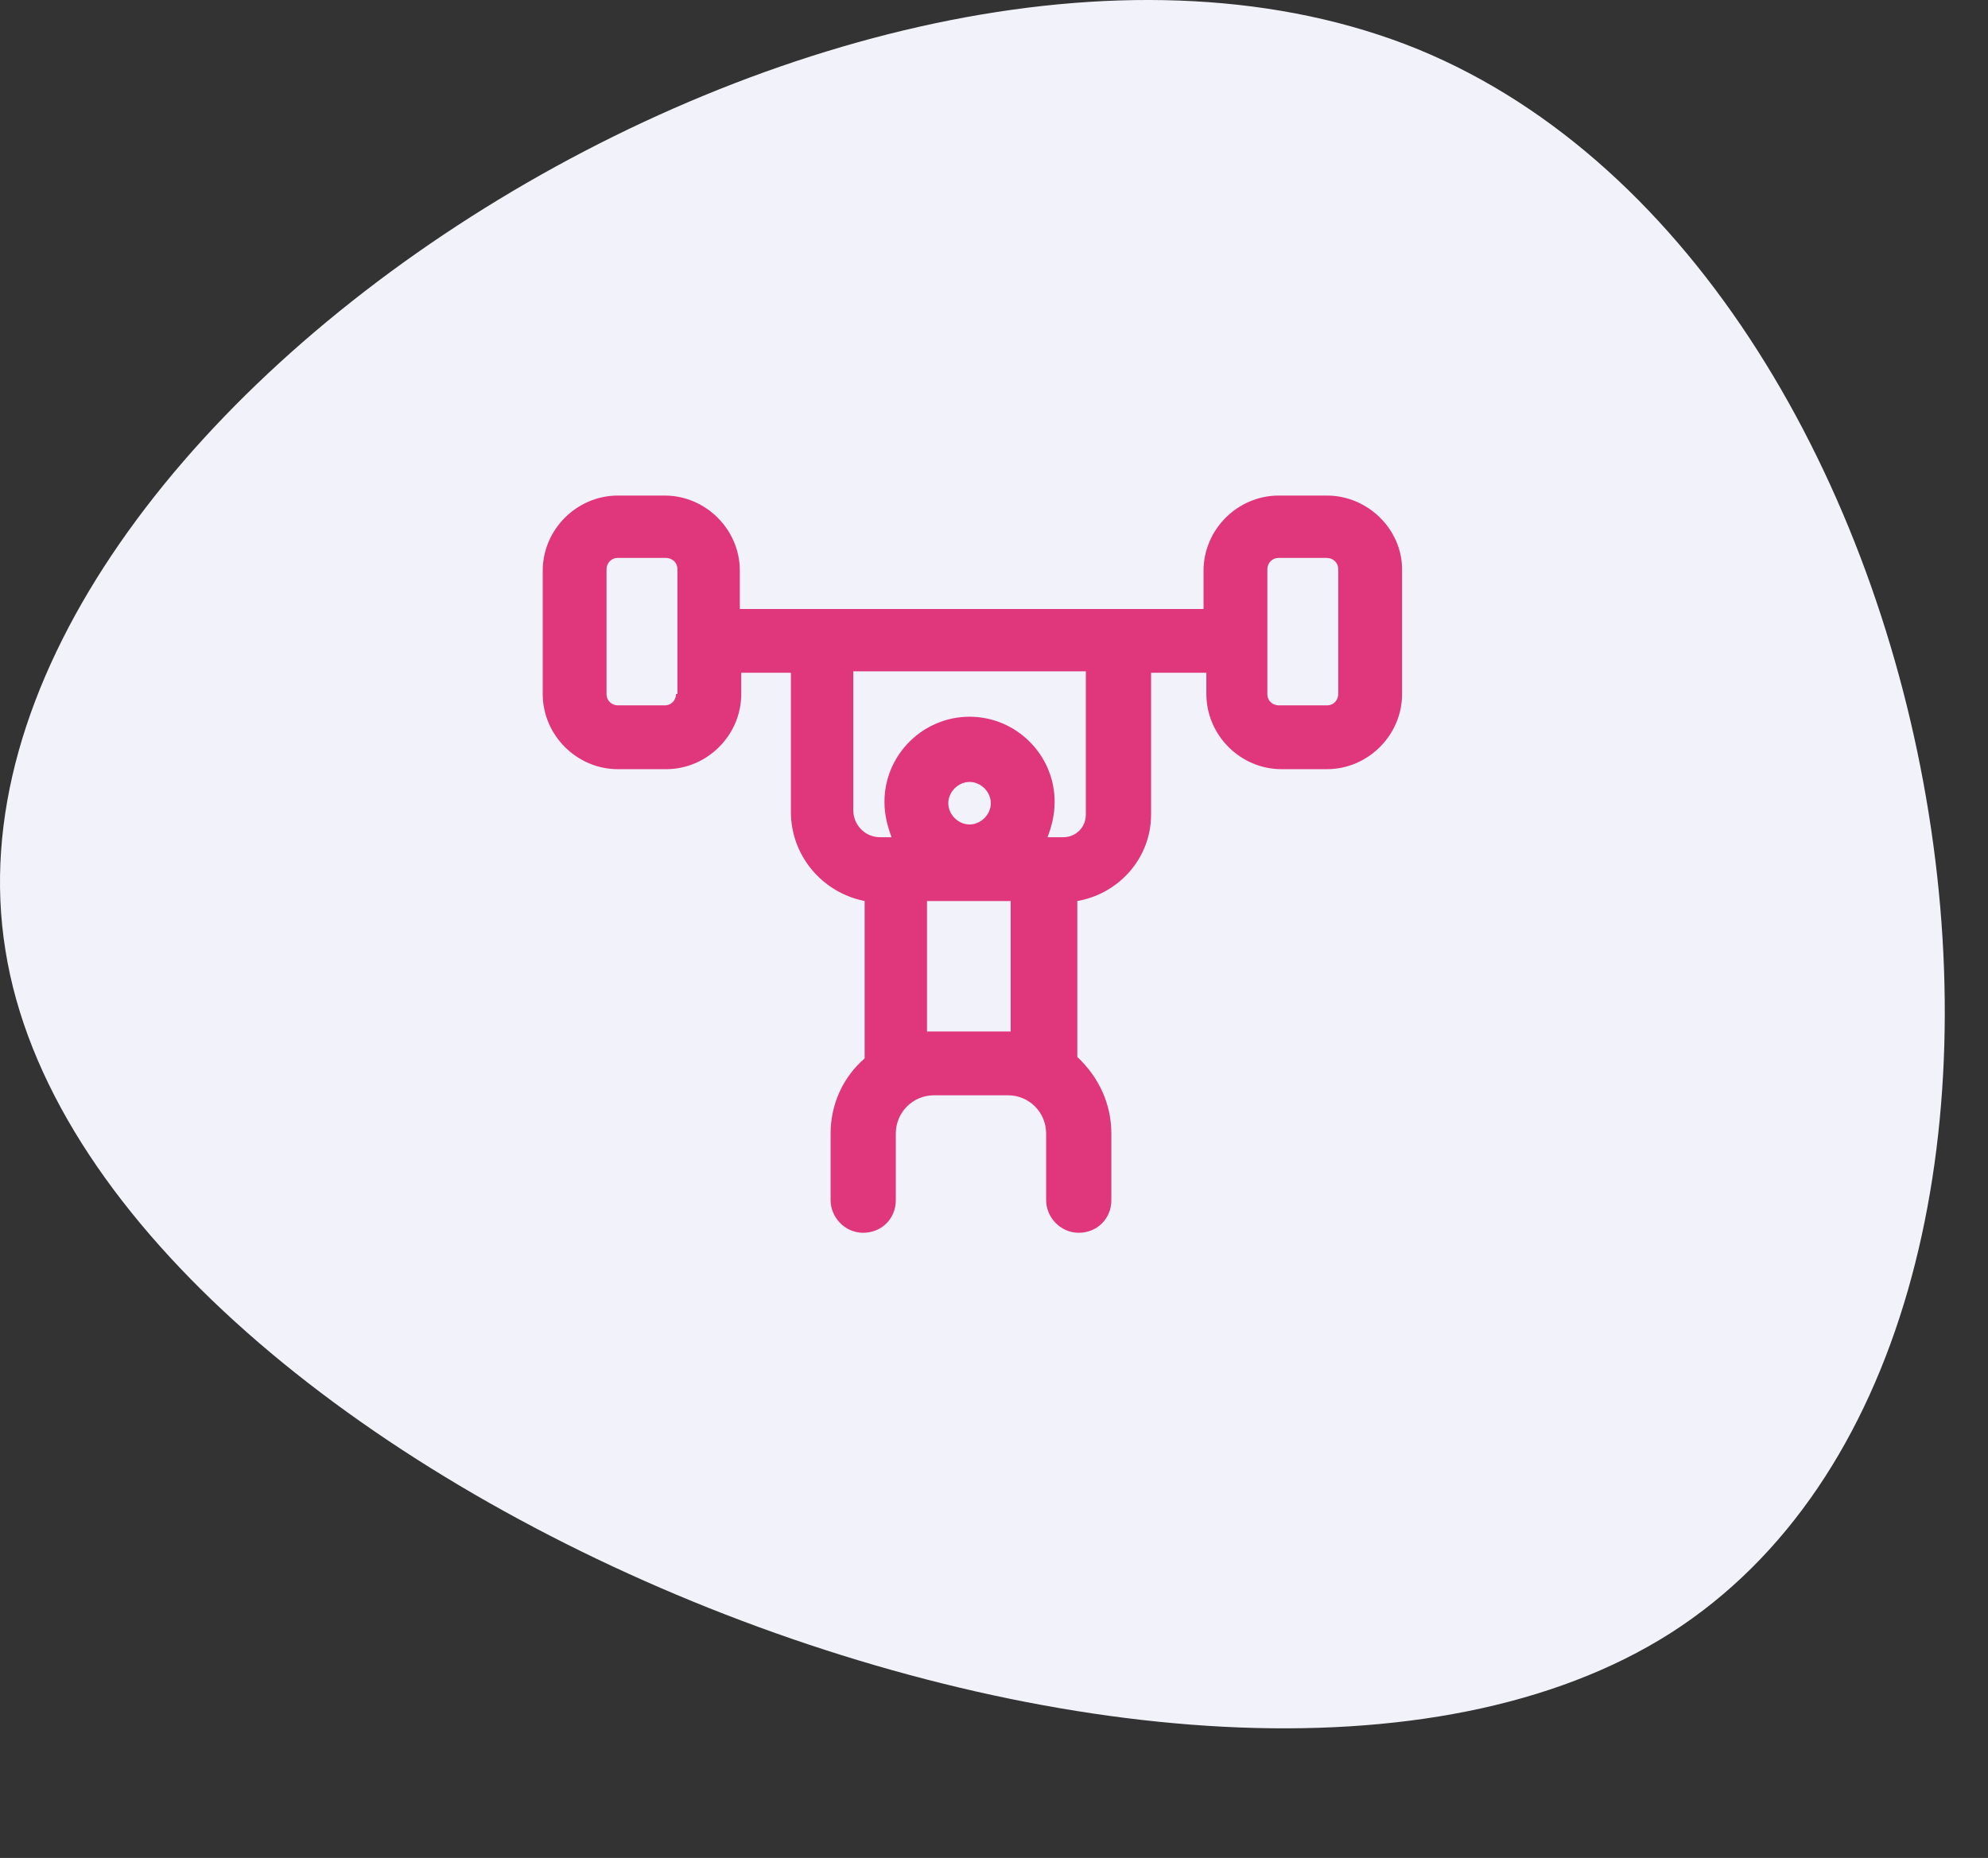
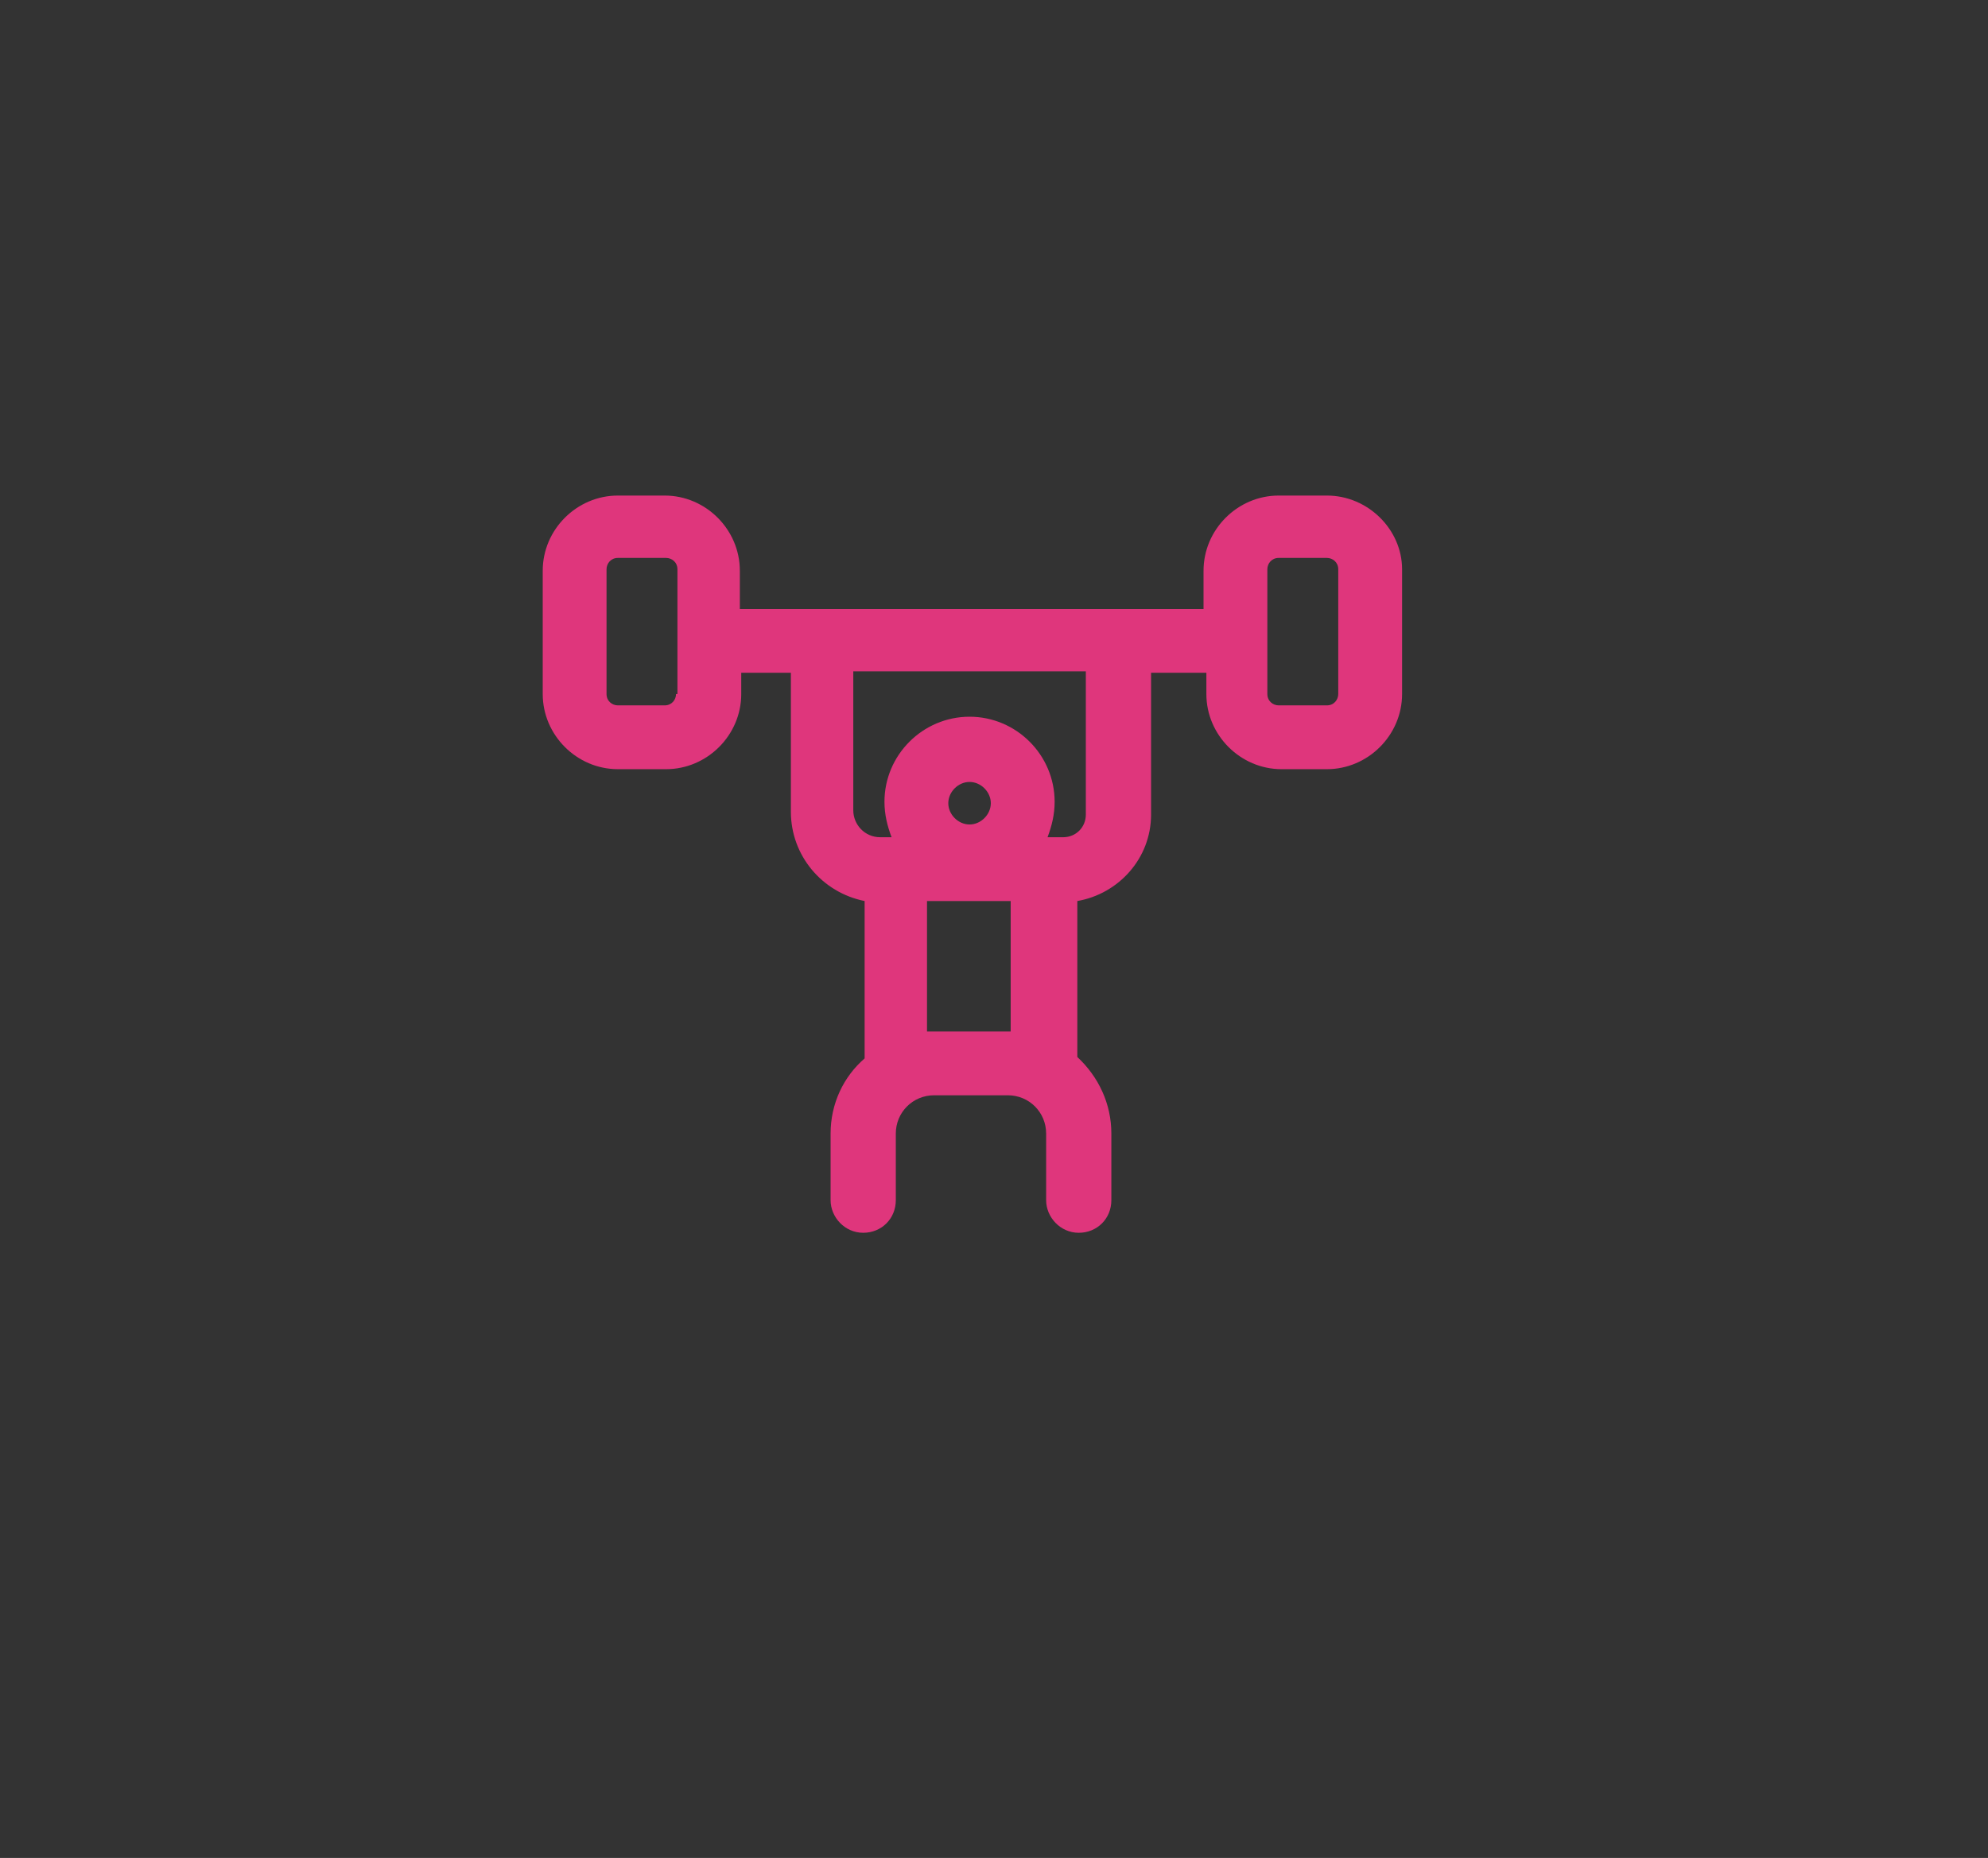
<svg xmlns="http://www.w3.org/2000/svg" width="92" height="86" viewBox="0 0 92 86" fill="none">
  <rect x="0" y="0" width="92" height="86" fill="#333333" stroke="none" />
-   <path d="M77.308 75.592C55.543 89.439 4.13 68.389 0.253 43.994C-3.713 19.561 39.856 -8.219 65.627 2.282C91.268 12.831 99.112 61.66 77.308 75.592Z" fill="#F2F2FA" />
  <path d="M61.406 22.938H59.175C57.272 22.938 55.697 24.512 55.697 26.416V28.188H34.238V26.416C34.238 24.512 32.663 22.938 30.759 22.938H28.594C26.691 22.938 25.116 24.512 25.116 26.416V32.125C25.116 34.028 26.691 35.603 28.594 35.603H30.825C32.728 35.603 34.303 34.028 34.303 32.125V31.141H36.6V37.572C36.6 39.606 38.044 41.312 40.013 41.706V48.991C39.028 49.844 38.438 51.091 38.438 52.469V55.553C38.438 56.341 39.094 57.062 39.947 57.062C40.8 57.062 41.456 56.406 41.456 55.553V52.469C41.456 51.484 42.244 50.697 43.228 50.697H46.641C47.625 50.697 48.413 51.484 48.413 52.469V55.553C48.413 56.341 49.069 57.062 49.922 57.062C50.775 57.062 51.431 56.406 51.431 55.553V52.469C51.431 51.091 50.841 49.844 49.856 48.925V41.706C51.76 41.378 53.269 39.737 53.269 37.703V31.141H55.828V32.125C55.828 34.028 57.403 35.603 59.306 35.603H61.406C63.309 35.603 64.885 34.028 64.885 32.125V26.35C64.885 24.512 63.309 22.938 61.406 22.938ZM31.285 32.125C31.285 32.388 31.088 32.65 30.759 32.65H28.594C28.331 32.65 28.069 32.453 28.069 32.125V26.35C28.069 26.087 28.266 25.825 28.594 25.825H30.825C31.088 25.825 31.35 26.022 31.35 26.35V32.125H31.285ZM43.885 37.178C43.885 36.653 44.344 36.194 44.869 36.194C45.394 36.194 45.853 36.653 45.853 37.178C45.853 37.703 45.394 38.163 44.869 38.163C44.344 38.163 43.885 37.703 43.885 37.178ZM46.575 47.744H43.163C43.097 47.744 43.031 47.744 42.9 47.744V41.706H46.772V47.744C46.772 47.744 46.706 47.744 46.575 47.744ZM50.25 37.703C50.25 38.294 49.791 38.753 49.2 38.753H48.478C48.675 38.228 48.806 37.703 48.806 37.112C48.806 34.947 47.035 33.175 44.869 33.175C42.703 33.175 40.931 34.947 40.931 37.112C40.931 37.703 41.063 38.228 41.26 38.753H40.734C40.013 38.753 39.488 38.163 39.488 37.506V31.075H50.25V37.703ZM61.931 32.125C61.931 32.388 61.734 32.65 61.406 32.65H59.175C58.913 32.65 58.65 32.453 58.65 32.125V26.35C58.65 26.087 58.847 25.825 59.175 25.825H61.406C61.669 25.825 61.931 26.022 61.931 26.35V32.125Z" fill="#DF367C" />
</svg>